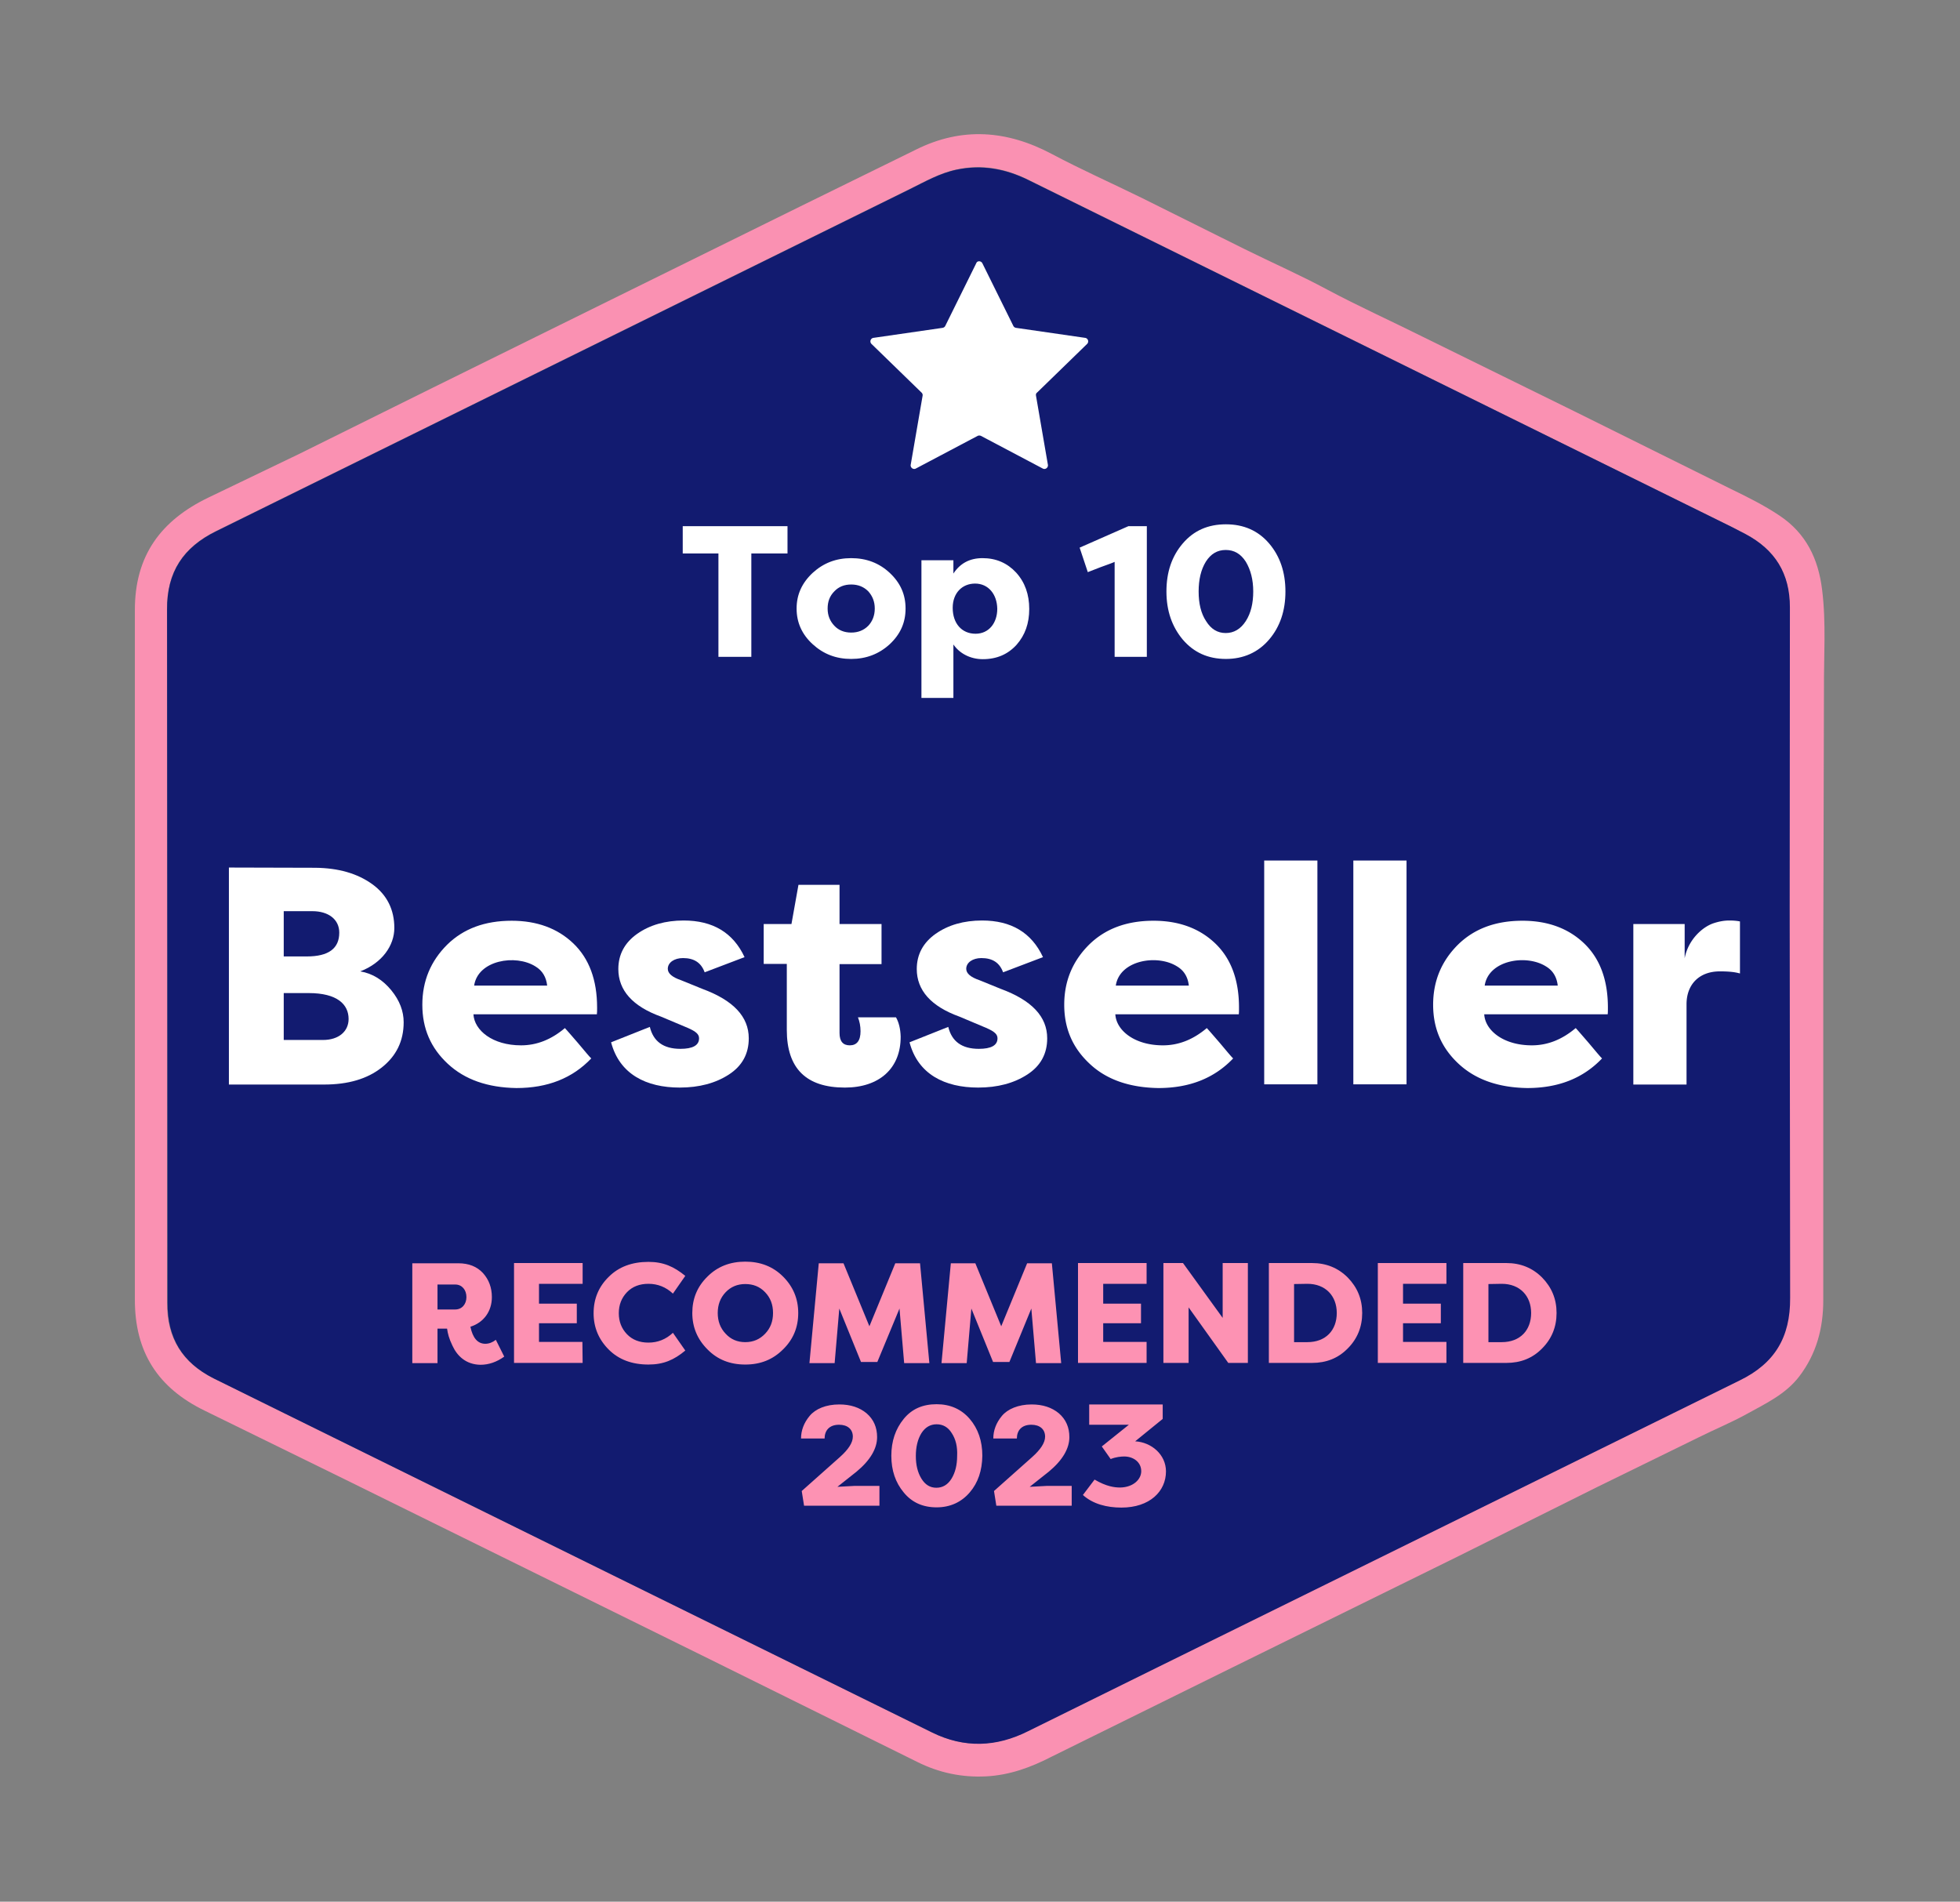
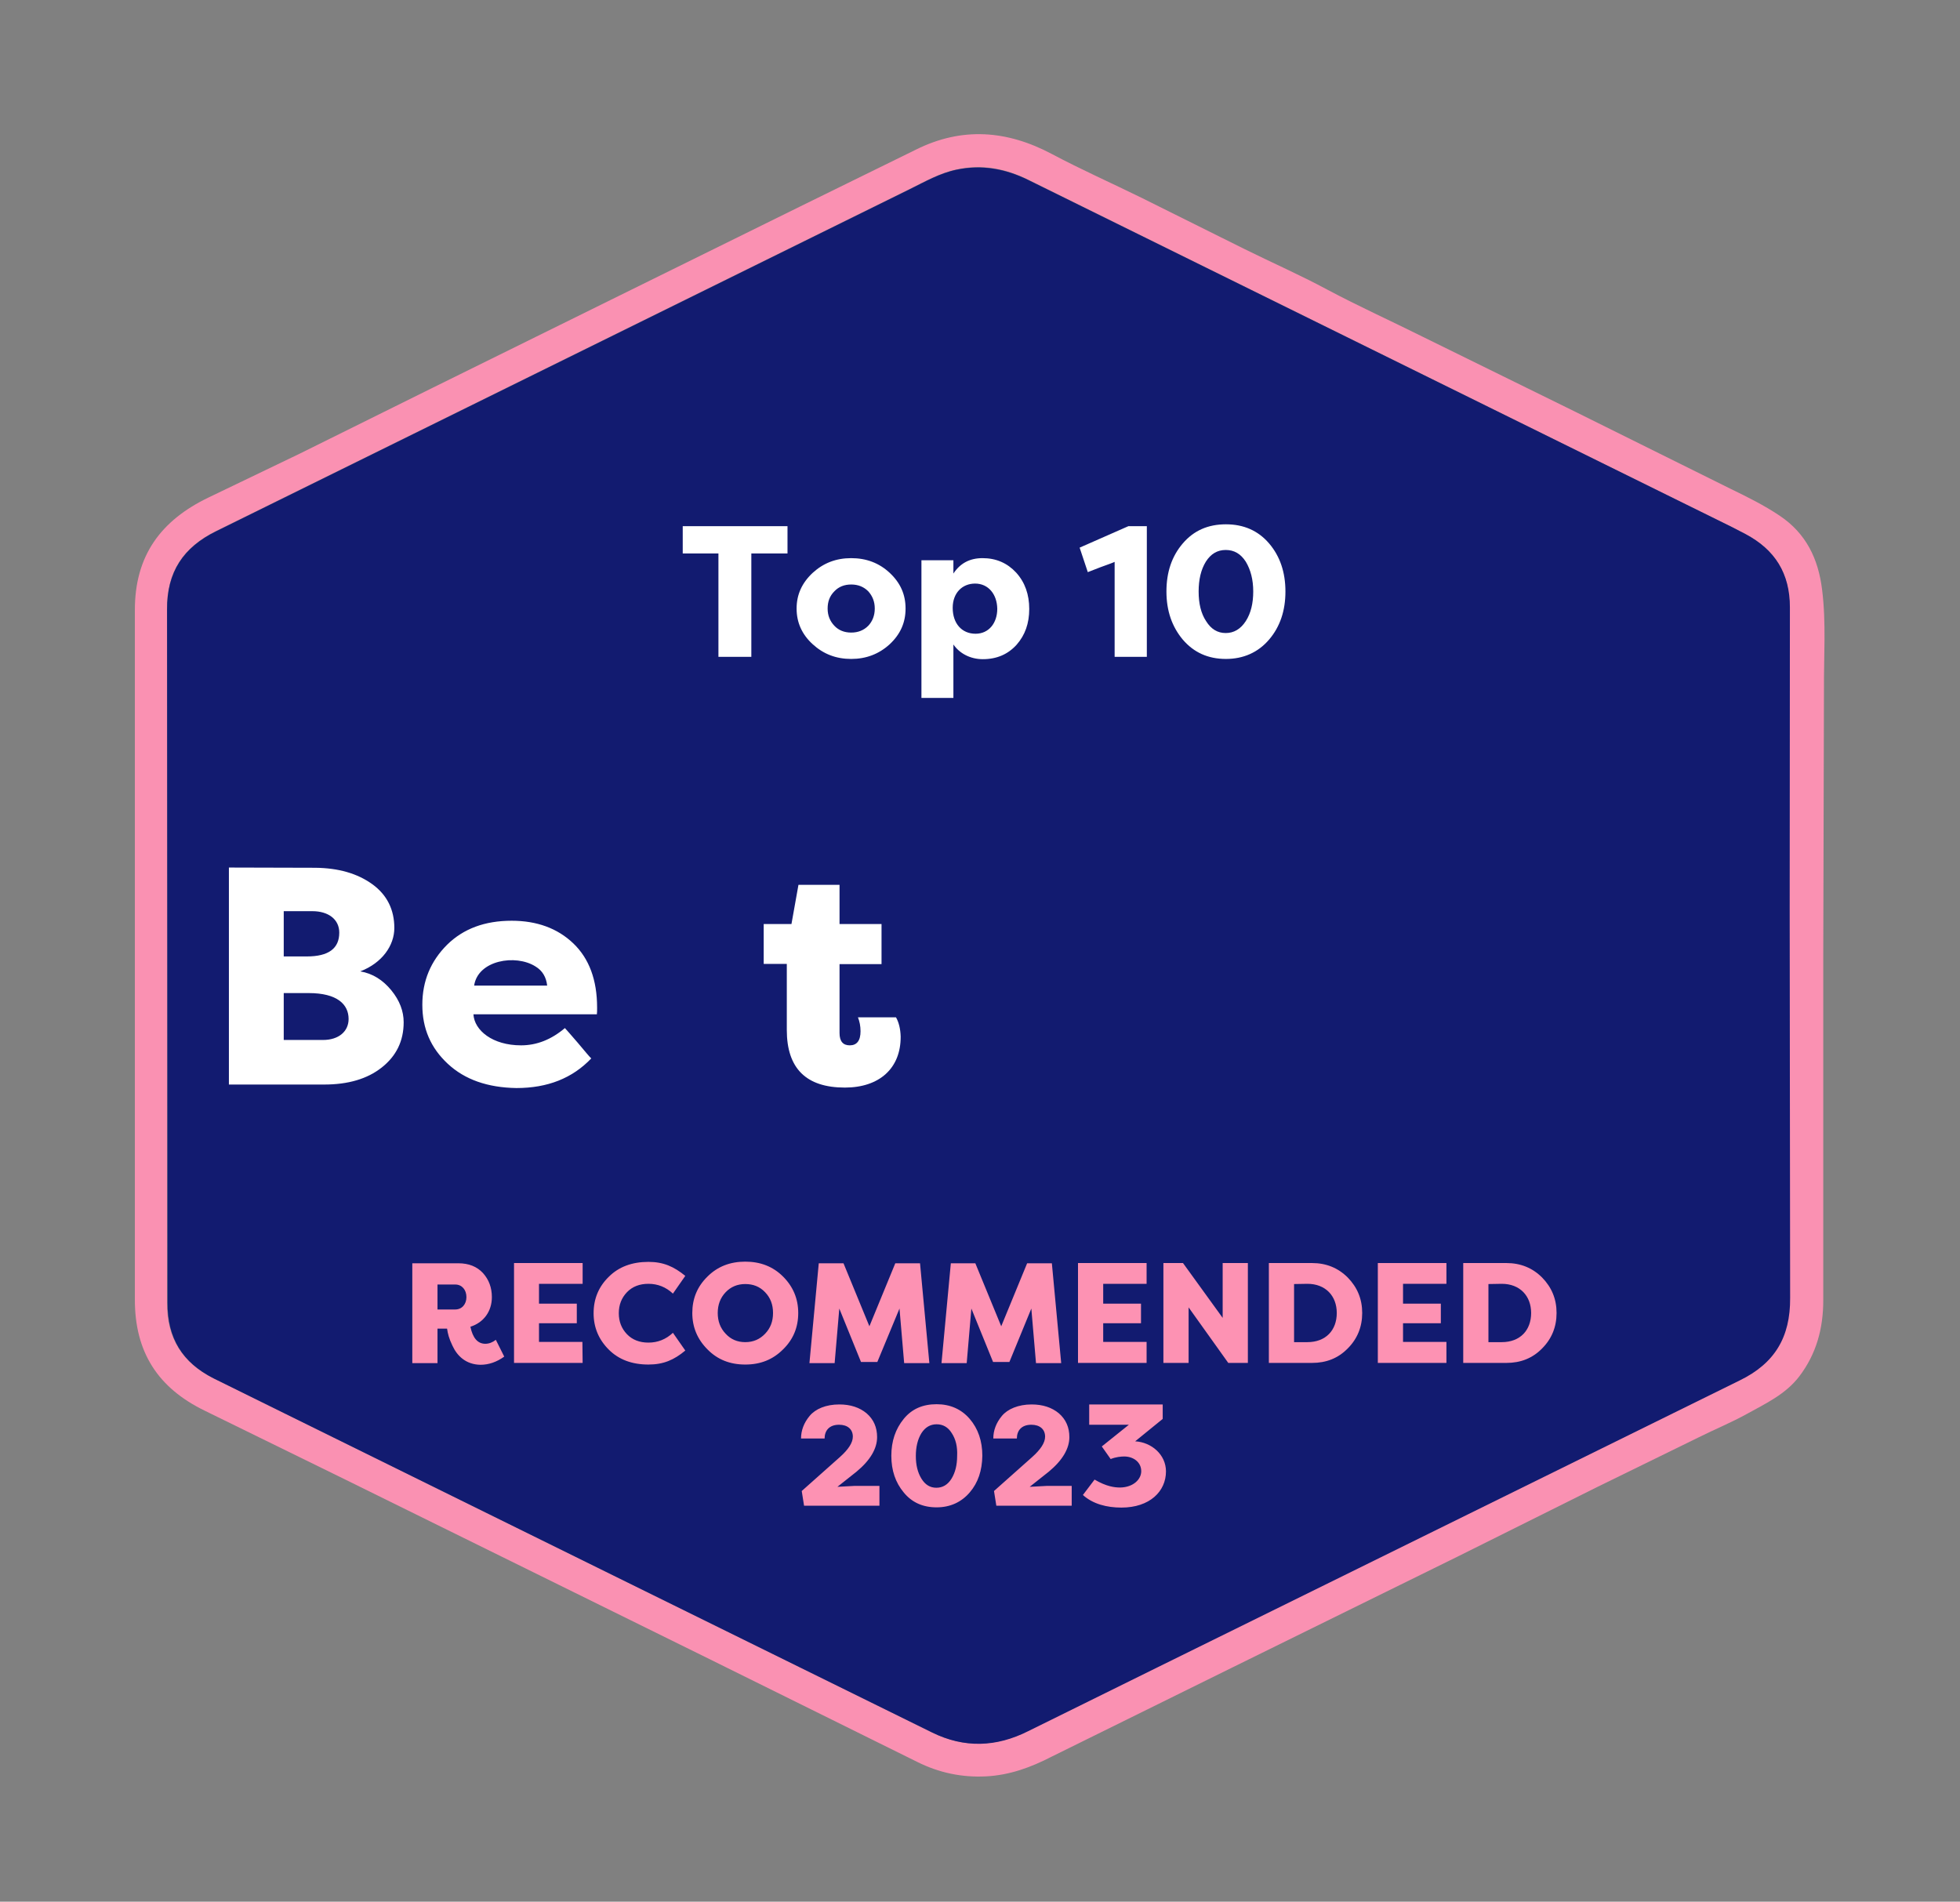
<svg xmlns="http://www.w3.org/2000/svg" xmlns:xlink="http://www.w3.org/1999/xlink" viewBox="0 0 840 815">
  <rect x="0" y="0" width="840" height="815" fill="#808080" stroke="none" />
  <path d="M781.4 409.5v147.8c0 11.9-2.9 22.9-10.3 32.6-5.9 7.7-14.4 11.6-22.5 16.1-6.7 3.7-13.8 6.6-20.6 10l-43.3 21.2-60.2 30-96.5 47.5-77.2 38.1c-9.1 4.7-18.2 8-28.3 8.5-10.2.5-20-1.5-29.4-6.2l-88.5-43.8-79.1-39-77.3-38.1-60.4-29.6c-20-9.7-30.1-25-30-47.9v-295c-.1-23.6 11.2-38.7 31.6-48.5l39.1-18.8 56.7-28.1 76.8-37.9 80.9-39.9 49.7-24.4c19.7-9.8 39-8.3 58.2 1.9 12.6 6.7 25.7 12.5 38.5 18.8l44.2 22c11.7 5.8 23.8 11.1 35.3 17.3 13.5 7.2 27.5 13.5 41.1 20.3l65.3 32.1 66.5 33c7.2 3.5 14.3 7 21 11.5 11.4 7.6 16.6 18.6 18.2 31.7 1.8 14.2.7 28.6.8 42.8l-.3 114h0zm-709.7 0l-.1 148.7c-.1 15.3 6.5 25.7 19.7 32.4l30.4 15 149.5 73.7 128.1 63.1c13.8 6.8 27.5 6.3 41.2-.6l55.5-27.4 249.4-122.9c15-7.4 21.7-18.6 21.6-35.3l-.2-167.2.1-128.8c.1-14.5-6.3-24.7-19-31.4l-5.8-3L440.6 77c-9.7-4.8-19.8-6.7-30.5-4.4-7.3 1.5-13.7 5.2-20.2 8.4l-189.8 93.6-107.5 53c-14 6.9-21.2 17.4-21 33.6l.1 148.3h0z" fill="#fa91b2" />
  <path d="M71.7 409.5l-.1-148.2c-.1-16.2 7-26.7 21-33.6l107.5-53 189.8-93.6c6.5-3.2 12.9-6.9 20.2-8.4 10.7-2.2 20.7-.4 30.5 4.4l301.7 148.8 5.8 3c12.6 6.7 19 16.8 19 31.4l-.1 128.8.2 167.2c.1 16.8-6.6 28-21.6 35.3L496.2 714.5l-55.5 27.4c-13.7 6.9-27.4 7.4-41.2.6l-128.1-63.1-149.5-73.7-30.4-15c-13.2-6.7-19.8-17.1-19.7-32.4 0 0-.1-148.8-.1-148.8z" fill="#121b70" />
  <g fill="#fff">
    <path d="M292.6 225.5h44.9v11.7H322v44.3h-14.1v-44.3h-15.3v-11.7zm95.5 35.3c0 6-2.2 11-6.8 15.3-4.6 4.2-10.1 6.3-16.5 6.3-6.5 0-11.9-2.1-16.5-6.3s-6.9-9.3-6.9-15.3 2.3-11 6.9-15.3c4.6-4.2 10-6.3 16.5-6.3s12 2.1 16.5 6.3c4.6 4.3 6.8 9.3 6.8 15.3zm-33.4 0c0 3 1 5.4 2.9 7.4 1.8 1.9 4.2 2.9 7.2 2.9s5.4-1 7.3-2.9c1.8-1.9 2.8-4.4 2.8-7.4s-1-5.4-2.8-7.4c-1.9-1.9-4.3-2.9-7.3-2.9s-5.4 1-7.2 2.9c-2 2-2.9 4.4-2.9 7.4zm53.9 38.3h-13.7v-59h13.7v5.7c2.9-4.4 7-6.6 12.5-6.6 5.8 0 10.6 2.1 14.4 6.2 3.8 4.2 5.6 9.4 5.6 15.6s-1.8 11.2-5.4 15.3c-3.7 4.1-8.5 6.2-14.5 6.2-5.4 0-10-2.5-12.6-6.3v22.9zm9.3-49c-5.5 0-9.6 4-9.6 10.4 0 6.7 3.9 11.1 9.8 11.1 5.7 0 9.3-4.6 9.3-10.7-.1-6.2-3.8-10.8-9.5-10.8h0zm44.8-15.4l20.9-9.2h7.9v56h-13.8v-40.7c-.8.4-2.8 1.1-6.1 2.3l-5.4 2.1-3.5-10.5h0zm81.2 39.4c-4.7 5.5-11 8.3-18.5 8.3-7.7 0-13.8-2.8-18.5-8.3-4.6-5.5-7-12.3-7-20.6s2.3-15.1 7-20.6 10.8-8.2 18.5-8.2c7.6 0 13.8 2.7 18.5 8.2s7 12.4 7 20.6-2.3 15.1-7 20.6zm-10-33.4c-2.2-3.4-5-5-8.6-5s-6.4 1.7-8.5 5c-2.1 3.4-3.1 7.7-3.1 12.8s1 9.4 3.2 12.7c2.1 3.4 4.9 5.1 8.4 5.1s6.4-1.7 8.6-5.1 3.2-7.7 3.2-12.7c0-5.1-1.1-9.3-3.2-12.8h0zM154.4 416.3c5.3.9 9.7 3.7 13.3 8.1s5.3 9 5.3 13.7c0 8.1-3.2 14.5-9.4 19.4s-14.4 7.3-24.7 7.3H98.1v-93l37 .1c9.9.1 18 2.4 24.4 7s9.5 11 9.5 18.8c0 7.5-5.2 15-14.6 18.6zm-32.8-6.4h9.9c9.3 0 13.9-3.4 13.9-10.2 0-5.8-4.8-9.2-11.5-9.2h-12.3v19.4h0zm0 15.6v20.2h16.8c6.8 0 11-3.7 11-9 0-6.2-4.8-11.1-17.1-11.1h-10.7v-.1zm70.3 30.4c-7.3-6.8-10.9-15.1-10.9-25.3s3.6-18.7 10.6-25.7c7-6.9 16.2-10.3 27.7-10.3 10.7 0 19.6 3.2 26.4 9.7s10.2 15.7 10.2 27.5c0 1.3 0 2.3-.1 2.9h-52.9c.4 6.9 8.2 13.3 20.4 13.3 6.8 0 13-2.5 18.8-7.4.5.5 2.4 2.7 5.6 6.4 3.2 3.8 5 6 5.7 6.6-8.1 8.5-18.7 12.7-32.1 12.7-12.3-.2-22.1-3.6-29.4-10.4h0zm11.3-33.5h31.3c-.4-3.6-2-6.4-5-8.2-8.5-5.4-24.7-2.7-26.3 8.2z" />
    <use xlink:href="#B" />
    <path d="M362.1 466.1c-16.6 0-24.9-8.2-24.9-24.7v-28.3h-9.9V396h11.9l3-16.8h17.6V396h18v17.2h-18v29.5c0 3.6 1.5 5.3 4.4 5.3 3 0 4.6-2 4.6-6 0-2.3-.4-4.2-1.1-6H384c1.2 2.1 1.9 4.9 2 8.2.1 13.7-9.2 21.9-23.9 21.9z" />
    <use xlink:href="#B" x="127.9" />
-     <path d="M467 455.9c-7.3-6.8-10.9-15.1-10.9-25.3s3.6-18.7 10.6-25.7c7-6.9 16.2-10.3 27.7-10.3 10.7 0 19.6 3.2 26.4 9.7S531 420 531 431.8c0 1.3 0 2.3-.1 2.9H478c.4 6.9 8.2 13.3 20.4 13.3 6.8 0 13-2.5 18.8-7.4.5.5 2.4 2.7 5.6 6.4 3.2 3.8 5 6 5.7 6.6-8.1 8.5-18.7 12.7-32.1 12.7-12.3-.2-22.2-3.6-29.4-10.4zm11.2-33.5h31.3c-.4-3.6-2-6.4-5-8.2-8.5-5.4-24.7-2.7-26.3 8.2zm86.4 42.3h-22.8v-95.9h22.8v95.9zm38.2 0H580v-95.9h22.8v95.9h0zm22.3-8.8c-7.3-6.8-10.9-15.1-10.9-25.3s3.6-18.7 10.6-25.7c7-6.9 16.2-10.3 27.7-10.3 10.7 0 19.6 3.2 26.4 9.7s10.2 15.7 10.2 27.5c0 1.3 0 2.3-.1 2.9h-52.9c.4 6.9 8.2 13.3 20.4 13.3 6.8 0 13-2.5 18.8-7.4.5.5 2.4 2.7 5.6 6.4 3.2 3.8 5 6 5.7 6.6-8.1 8.5-18.7 12.7-32.1 12.7-12.3-.2-22.1-3.6-29.4-10.4h0zm11.2-33.5h31.3c-.4-3.6-2-6.4-5-8.2-8.5-5.4-24.7-2.7-26.3 8.2zM722 396v14.7c1.5-8 7.6-13.4 12.3-15 2.4-.8 4.6-1.2 6.8-1.2 1.6 0 3.2.1 4.6.4v22.3c-2.4-.7-5.3-.9-8.6-.9-8.9 0-14.3 5.6-14.3 14.1v34.4H700V396h22zM421 112.8l13.3 26.9c.2.4.6.7 1.1.8l29.7 4.3c1.2.2 1.7 1.7.8 2.6l-21.5 20.9c-.4.3-.5.8-.4 1.3l5.1 29.6c.2 1.2-1.1 2.2-2.2 1.6l-26.5-14a1.71 1.71 0 0 0-1.4 0l-26.5 14c-1.1.6-2.4-.4-2.2-1.6l5.1-29.6a1.48 1.48 0 0 0-.4-1.3l-21.5-20.9c-.9-.9-.4-2.4.8-2.6l29.7-4.3c.5-.1.9-.4 1.1-.8l13.3-26.9c.4-1.1 2-1.1 2.6 0z" />
  </g>
  <g fill="#fd92b3">
    <path d="M201.6 568.6c1 4.8 3.1 7.3 6.4 7.3 1.6 0 3.1-.6 4.5-1.7l3.6 7.2c-3.2 2.3-6.6 3.5-10.2 3.5-6.2-.1-10-3.8-12-8.2-1.5-3.1-2-5.2-2.3-7.3h-4.1v14.8h-10.8v-42.8h19.7c4.5 0 8 1.4 10.6 4.2 2.5 2.8 3.8 6.2 3.8 10.3 0 6.1-3.5 10.9-9.2 12.7zm-14.1-7.4h7.6c2.9 0 4.8-2.3 4.8-5.3 0-3.1-1.9-5.4-4.8-5.4h-7.6v10.7zm62.2 22.9h-29.4v-42.8h29.4v8.9H231v8.5h16.2v8.4H231v8h18.6l.1 9h0zm4.7-21.3c0-6.2 2.2-11.4 6.5-15.6 4.3-4.3 10-6.4 17-6.4 6.4 0 10.9 2 15.8 6l-5.3 7.6c-3-2.8-6.5-4.2-10.5-4.2-3.8 0-6.9 1.2-9.2 3.6s-3.5 5.4-3.5 9 1.2 6.6 3.5 9 5.4 3.6 9.2 3.6c4 0 7.5-1.4 10.5-4.2l5.3 7.6c-4.8 4-9.3 6-15.8 6-7 0-12.7-2.1-17-6.4s-6.5-9.5-6.5-15.6h0zm65 22c-6.5 0-11.9-2.1-16.2-6.5-4.3-4.3-6.5-9.5-6.5-15.6s2.1-11.3 6.5-15.6c4.3-4.3 9.7-6.4 16.2-6.4s11.9 2.1 16.2 6.4 6.5 9.5 6.5 15.6-2.1 11.3-6.5 15.6c-4.4 4.4-9.7 6.5-16.2 6.5zm0-9.6c3.4 0 6.2-1.2 8.5-3.6s3.4-5.3 3.4-8.9-1.1-6.5-3.4-8.9-5.1-3.5-8.5-3.5-6.2 1.2-8.4 3.5c-2.3 2.4-3.4 5.4-3.4 8.9s1.1 6.5 3.4 8.9c2.2 2.4 5 3.6 8.4 3.6zm56.6 8.5h-7l-9.3-22.9-2 23.4h-10.8l4-42.8h10.6l11.1 27 11.1-27h10.6l4 42.8h-10.8l-2-23.4-9.5 22.9h0zm56.6 0h-7l-9.3-22.9-2 23.4h-10.8l4-42.8H418l11.1 27 11.1-27h10.6l4 42.8H444l-2-23.4-9.4 22.9zm58.8.4H462v-42.8h29.4v8.9h-18.6v8.5H489v8.4h-16.2v8h18.6v9h0zm35 0l-17-23.8v23.8h-10.8v-42.8h8.4l17 23.5v-23.5h10.8v42.8h-8.4 0z" />
    <use xlink:href="#C" />
    <path d="M619.9 584.1h-29.4v-42.8h29.4v8.9h-18.6v8.5h16.2v8.4h-16.2v8h18.6v9h0z" />
    <use xlink:href="#C" x="83.3" />
    <path d="M358.9 637.2l7.5-.4h10.5v8.5h-32.3l-1-6.3 16.3-14.5c3.7-3.3 5.6-6.2 5.6-8.8 0-3.2-2.3-5.1-5.9-5.1-4.3 0-6.2 2.6-6.2 5.9h-10.1c0-3.4 1.2-6.7 3.7-9.7s7-4.9 12.7-4.9c4.8 0 8.7 1.3 11.7 3.8 3 2.6 4.5 6 4.5 10.2 0 4.9-2.9 9.9-8.8 14.8l-8.2 6.5h0zm56.7 2.4c-3.6 4.2-8.4 6.4-14.2 6.4-5.9 0-10.6-2.1-14.1-6.4-3.5-4.2-5.3-9.4-5.3-15.7s1.8-11.5 5.3-15.8 8.2-6.3 14.1-6.3c5.8 0 10.6 2.1 14.2 6.3s5.4 9.5 5.4 15.8c-.1 6.3-1.8 11.5-5.4 15.7zm-7.7-25.4c-1.6-2.6-3.8-3.8-6.5-3.8s-4.9 1.3-6.5 3.8c-1.6 2.6-2.4 5.9-2.4 9.8s.8 7.1 2.4 9.7 3.7 3.9 6.4 3.9 4.9-1.3 6.5-3.9 2.4-5.9 2.4-9.7c.2-4-.6-7.2-2.3-9.8zm33.4 23l7.5-.4h10.5v8.5H427l-1-6.3 16.3-14.5c3.7-3.3 5.6-6.2 5.6-8.8 0-3.2-2.3-5.1-5.9-5.1-4.3 0-6.2 2.6-6.2 5.9h-10.1c0-3.4 1.2-6.7 3.7-9.7 2.4-2.9 7-4.9 12.7-4.9 4.8 0 8.7 1.3 11.7 3.8 3 2.6 4.5 6 4.5 10.2 0 4.9-2.9 9.9-8.8 14.8l-8.2 6.5h0zm47.8-6.7c0-3.9-3.4-6.3-7.3-6.3-1.3 0-3.6.2-5.8 1.1l-3.8-5.4 11.6-9.3h-17v-8.7h31.5v6.2l-11.8 9.6c7 .4 13.2 5.7 13.2 12.9 0 8.5-6.9 15.5-19.1 15.5-6.2 0-12.2-1.5-16.5-5.4l5-6.6c5.1 3 8.6 3.4 11 3.4 5.6-.1 9-3.5 9-7z" />
  </g>
  <defs>
-     <path id="B" d="M278.5 440.1c1.5 6.2 5.8 9.4 13.1 9.4 5.3 0 8-1.5 8-4.5 0-1.7-1.2-2.9-4.9-4.5l-11.4-4.8c-12.2-4.4-18.3-11.3-18.3-20.4 0-6.2 2.7-11.3 8.1-15.1s12.1-5.7 19.9-5.7c12.5 0 21.2 5.2 26.1 15.7l-17.1 6.5c-1.5-4.1-4.5-6.1-9.3-6.1-3.7 0-6.5 1.9-6.5 4.6 0 2 1.9 3.6 5.7 4.9l9.1 3.7c13.3 4.9 19.9 11.9 19.9 21.2 0 6.6-2.8 11.8-8.5 15.5s-12.7 5.6-21.1 5.6c-14.3 0-25.8-5.7-29.4-19.4l16.6-6.6h0z" />
    <path id="C" d="M543.8 584.1v-42.8h18.5c6.1 0 11.2 2.1 15.3 6.2 4.1 4.2 6.2 9.2 6.2 15.2s-2.1 11.1-6.2 15.2c-4.1 4.2-9.2 6.2-15.3 6.2h-18.5 0zm10.8-33.8v24.9h5.7c7.9 0 12.6-5.1 12.6-12.5 0-7.3-4.8-12.5-12.6-12.5l-5.7.1h0z" />
  </defs>
</svg>